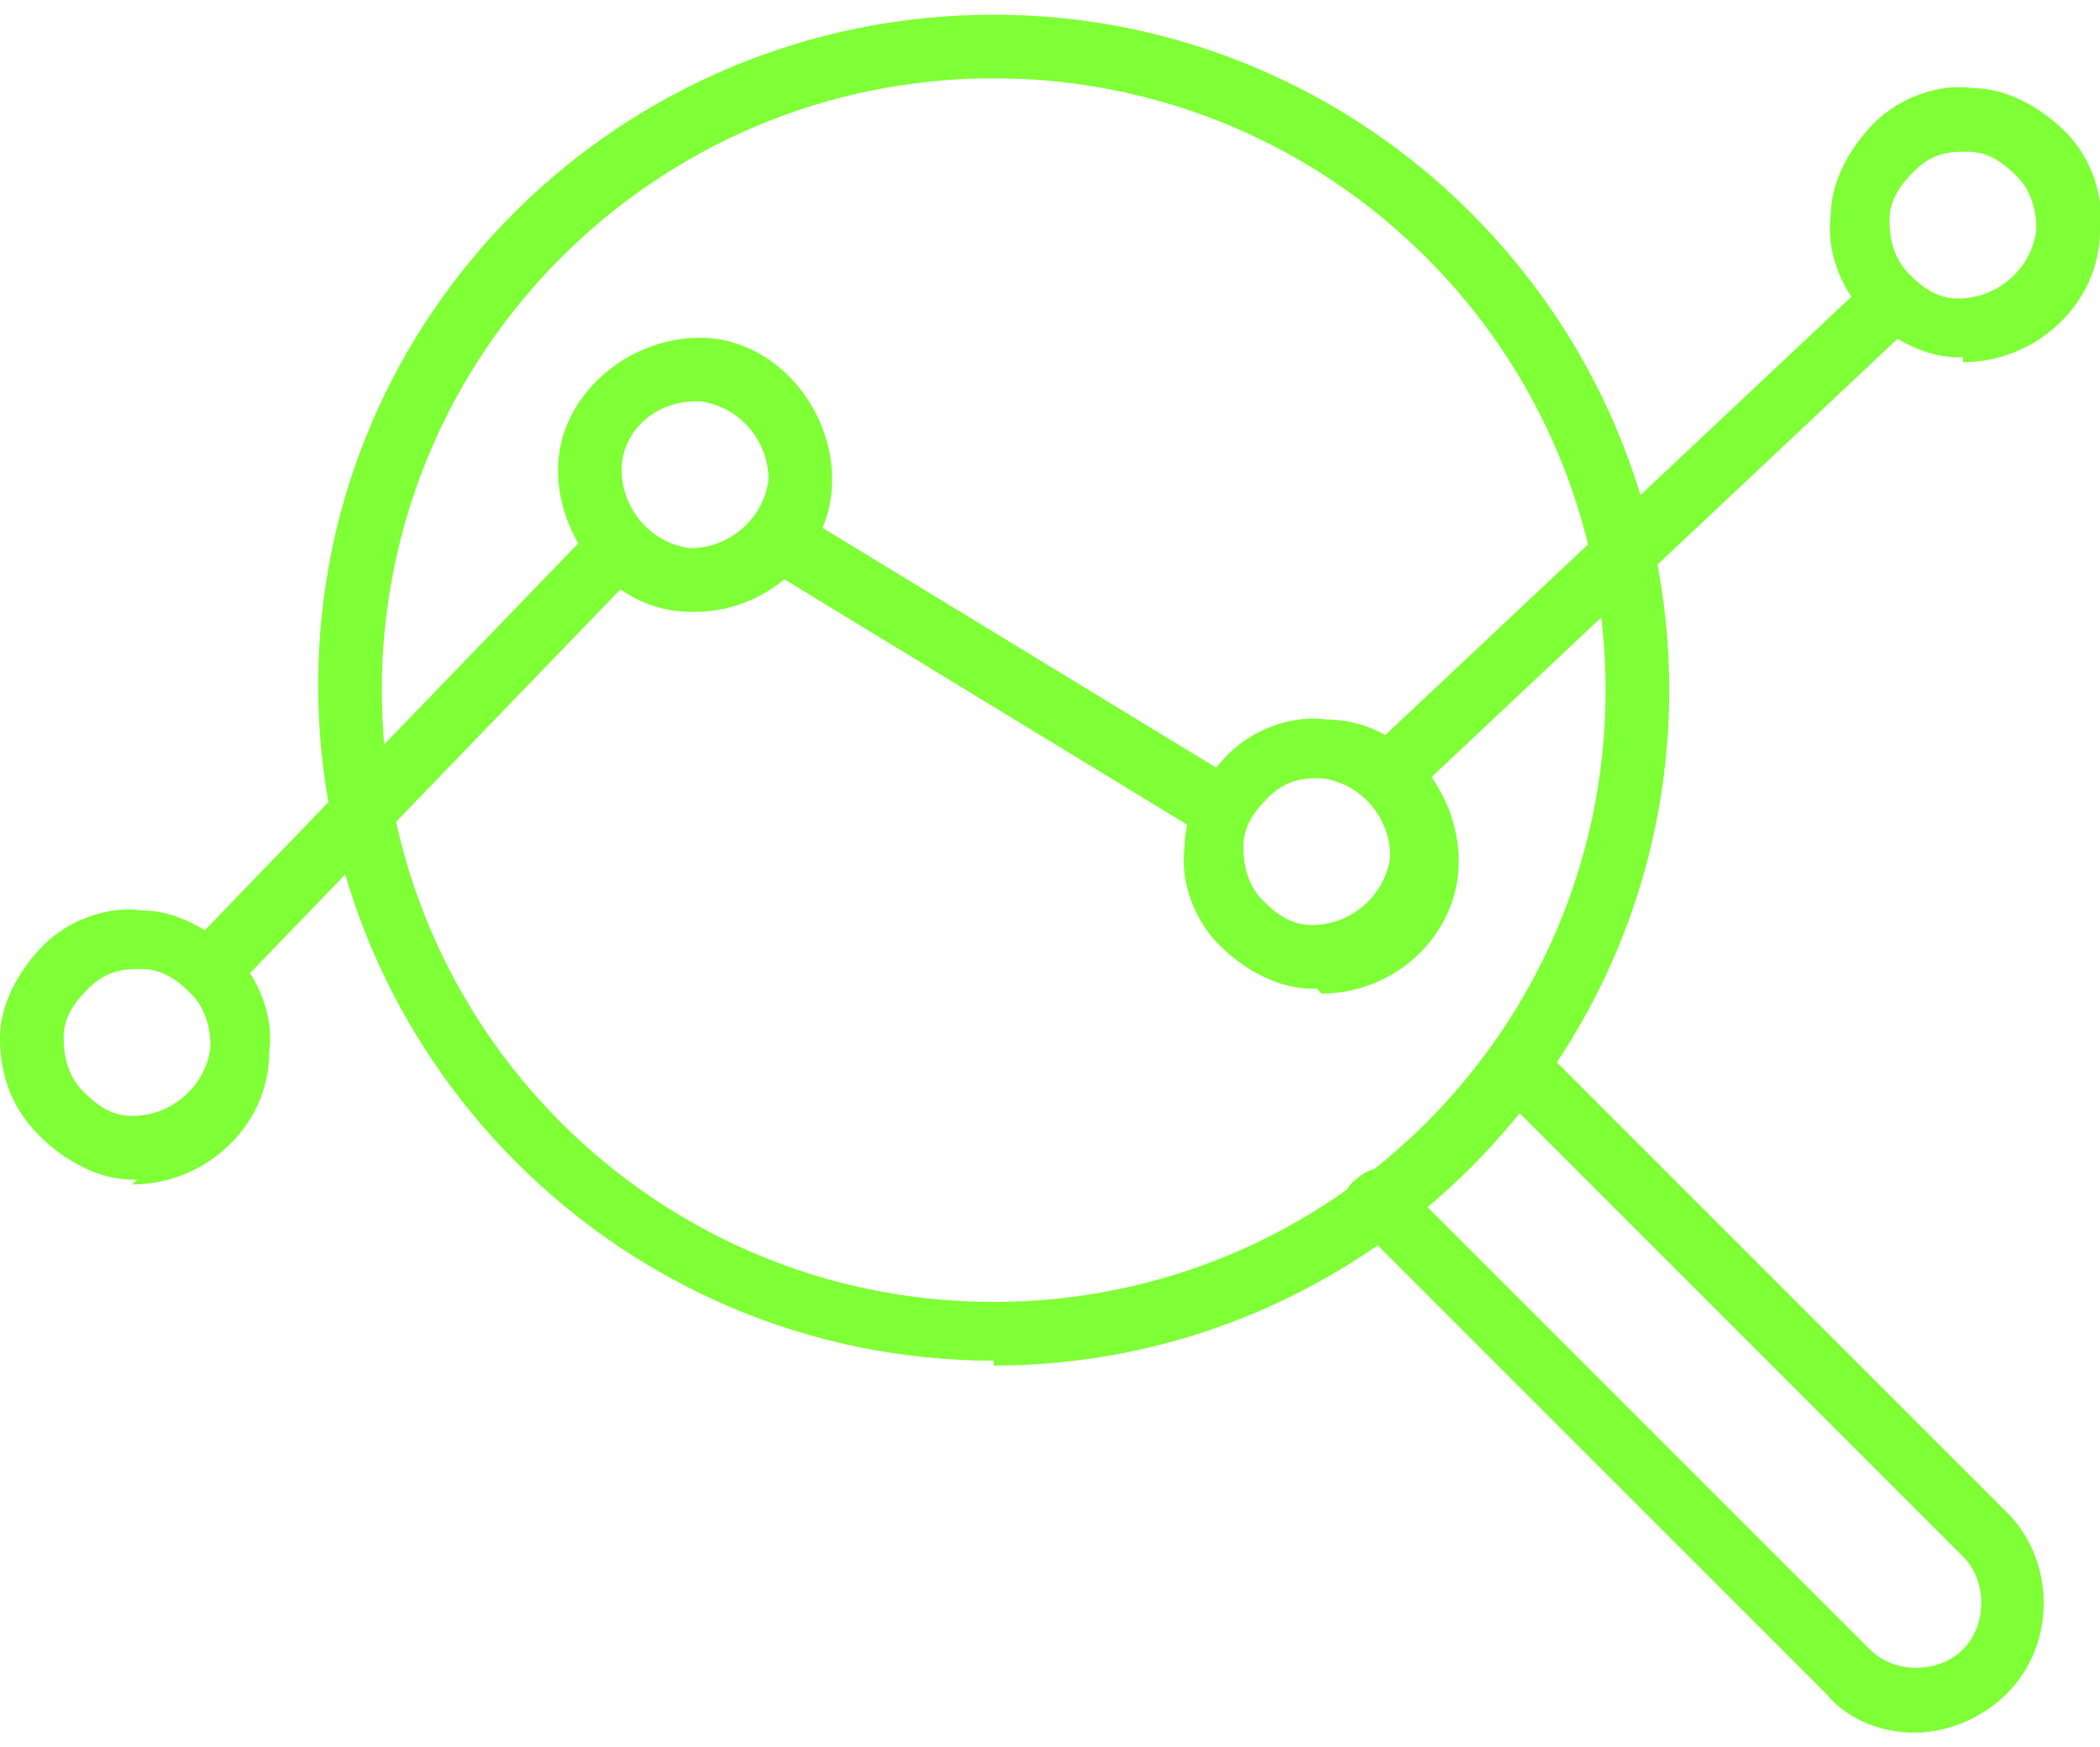
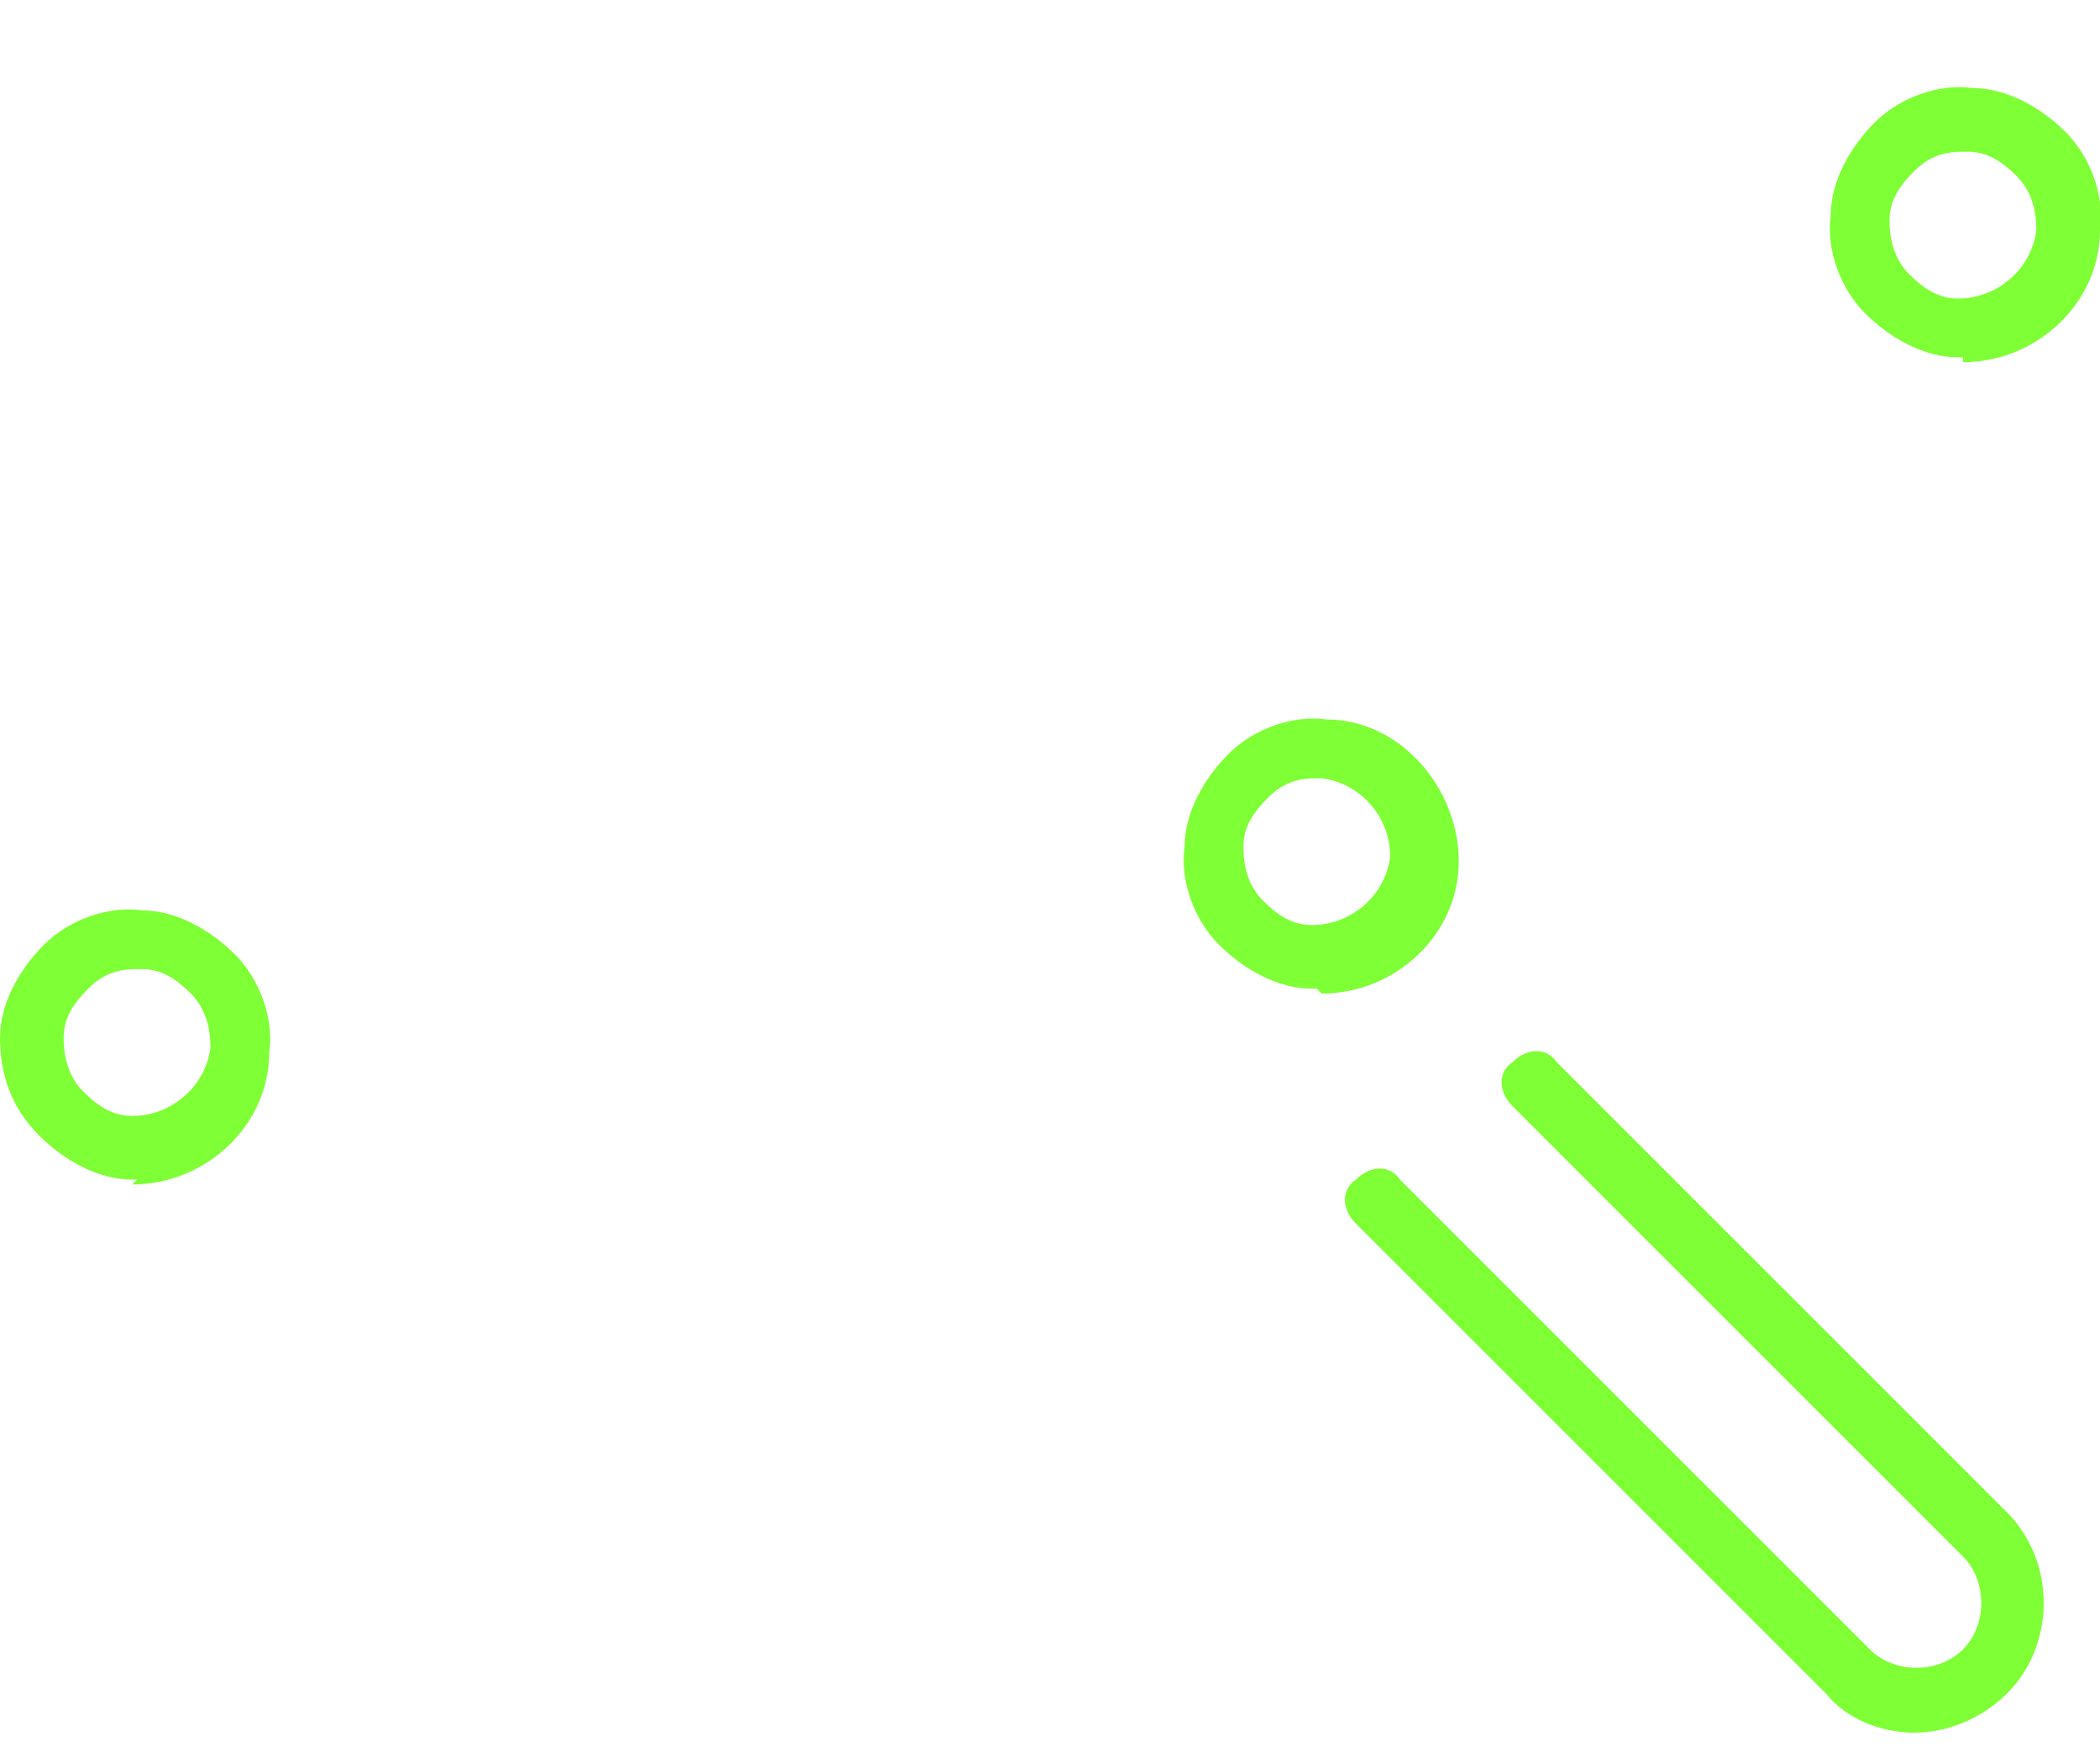
<svg xmlns="http://www.w3.org/2000/svg" id="_Ñëîé_1" data-name="Ñëîé_1" version="1.1" viewBox="0 0 42.9 35.7">
  <defs>
    <style> .st0 { fill: #7fff35; } </style>
  </defs>
  <g>
-     <path class="st0" d="M28.5,16.4c-.2,0-.3,0-.5-.2-.2-.3-.2-.7,0-.9l10.1-9.5c.3-.2.7-.2.9,0,.2.3.2.7,0,.9l-10.1,9.5c-.1.1-.3.2-.4.2Z" />
-     <path class="st0" d="M24.8,17c-.1,0-.2,0-.3,0l-8.7-5.3c-.3-.2-.4-.6-.2-.9.2-.3.6-.4.9-.2l8.7,5.3c.3.2.4.6.2.9-.1.2-.3.3-.6.3Z" />
-     <path class="st0" d="M4.3,20.4c-.2,0-.3,0-.4-.2-.3-.2-.3-.7,0-.9l8.3-8.6c.2-.3.7-.3.9,0,.3.2.3.7,0,.9l-8.3,8.6c-.1.1-.3.2-.5.2Z" />
    <path class="st0" d="M2.8,24.1s0,0-.1,0c-.7,0-1.4-.4-1.9-.9C.2,22.6,0,21.9,0,21.2c0-.7.4-1.4.9-1.9.5-.5,1.3-.8,2-.7.7,0,1.4.4,1.9.9.5.5.8,1.3.7,2,0,1.5-1.3,2.7-2.8,2.7ZM2.8,19.8c-.4,0-.7.1-1,.4-.3.3-.5.6-.5,1,0,.4.1.8.4,1.1.3.3.6.5,1,.5.8,0,1.5-.6,1.6-1.4,0-.4-.1-.8-.4-1.1s-.6-.5-1-.5c0,0,0,0,0,0Z" />
-     <path class="st0" d="M14.2,12.5s0,0-.1,0c-1.5,0-2.7-1.4-2.7-2.9,0-1.5,1.4-2.7,2.9-2.7,1.5,0,2.7,1.4,2.7,2.9h0c0,1.5-1.3,2.7-2.8,2.7ZM14.2,8.2c-.8,0-1.5.6-1.5,1.4,0,.8.6,1.5,1.4,1.6.8,0,1.5-.6,1.6-1.4h0c0-.8-.6-1.5-1.4-1.6,0,0,0,0,0,0ZM16.3,9.8h0,0Z" />
    <path class="st0" d="M26.9,20.2s0,0-.1,0c-.7,0-1.4-.4-1.9-.9-.5-.5-.8-1.3-.7-2,0-.7.4-1.4.9-1.9.5-.5,1.3-.8,2-.7,1.5,0,2.7,1.4,2.7,2.9h0c0,1.5-1.3,2.7-2.8,2.7ZM26.9,15.9c-.4,0-.7.1-1,.4-.3.3-.5.6-.5,1,0,.4.1.8.4,1.1.3.3.6.5,1,.5.8,0,1.5-.6,1.6-1.4h0c0-.8-.6-1.5-1.4-1.6,0,0,0,0,0,0ZM29,17.5h0,0Z" />
-     <path class="st0" d="M40.1,7.3s0,0-.1,0c-.7,0-1.4-.4-1.9-.9-.5-.5-.8-1.3-.7-2,0-.7.4-1.4.9-1.9.5-.5,1.3-.8,2-.7.7,0,1.4.4,1.9.9.5.5.8,1.3.7,2h0c0,1.5-1.3,2.7-2.8,2.7ZM40.1,3.1c-.4,0-.7.1-1,.4-.3.3-.5.6-.5,1,0,.4.1.8.4,1.1.3.3.6.5,1,.5.8,0,1.5-.6,1.6-1.4,0-.4-.1-.8-.4-1.1-.3-.3-.6-.5-1-.5,0,0,0,0,0,0ZM42.3,4.6h0,0Z" />
+     <path class="st0" d="M40.1,7.3s0,0-.1,0c-.7,0-1.4-.4-1.9-.9-.5-.5-.8-1.3-.7-2,0-.7.4-1.4.9-1.9.5-.5,1.3-.8,2-.7.7,0,1.4.4,1.9.9.5.5.8,1.3.7,2h0c0,1.5-1.3,2.7-2.8,2.7M40.1,3.1c-.4,0-.7.1-1,.4-.3.3-.5.6-.5,1,0,.4.1.8.4,1.1.3.3.6.5,1,.5.8,0,1.5-.6,1.6-1.4,0-.4-.1-.8-.4-1.1-.3-.3-.6-.5-1-.5,0,0,0,0,0,0ZM42.3,4.6h0,0Z" />
  </g>
  <g>
-     <path class="st0" d="M20.3,27.8c-7.6,0-13.8-6.2-13.8-13.8S12.7.3,20.3.3s13.8,6.2,13.8,13.8-6.2,13.8-13.8,13.8ZM20.3,1.6c-6.9,0-12.5,5.6-12.5,12.5s5.6,12.5,12.5,12.5,12.5-5.6,12.5-12.5S27.2,1.6,20.3,1.6Z" />
    <path class="st0" d="M39.1,35.4c-.7,0-1.4-.3-1.8-.8l-9.6-9.6c-.3-.3-.3-.7,0-.9.3-.3.7-.3.9,0l9.6,9.6c.5.5,1.4.5,1.9,0,.5-.5.5-1.4,0-1.9l-9.2-9.2c-.3-.3-.3-.7,0-.9.3-.3.7-.3.9,0l9.2,9.2c1,1,1,2.7,0,3.7-.5.5-1.2.8-1.9.8Z" />
  </g>
</svg>